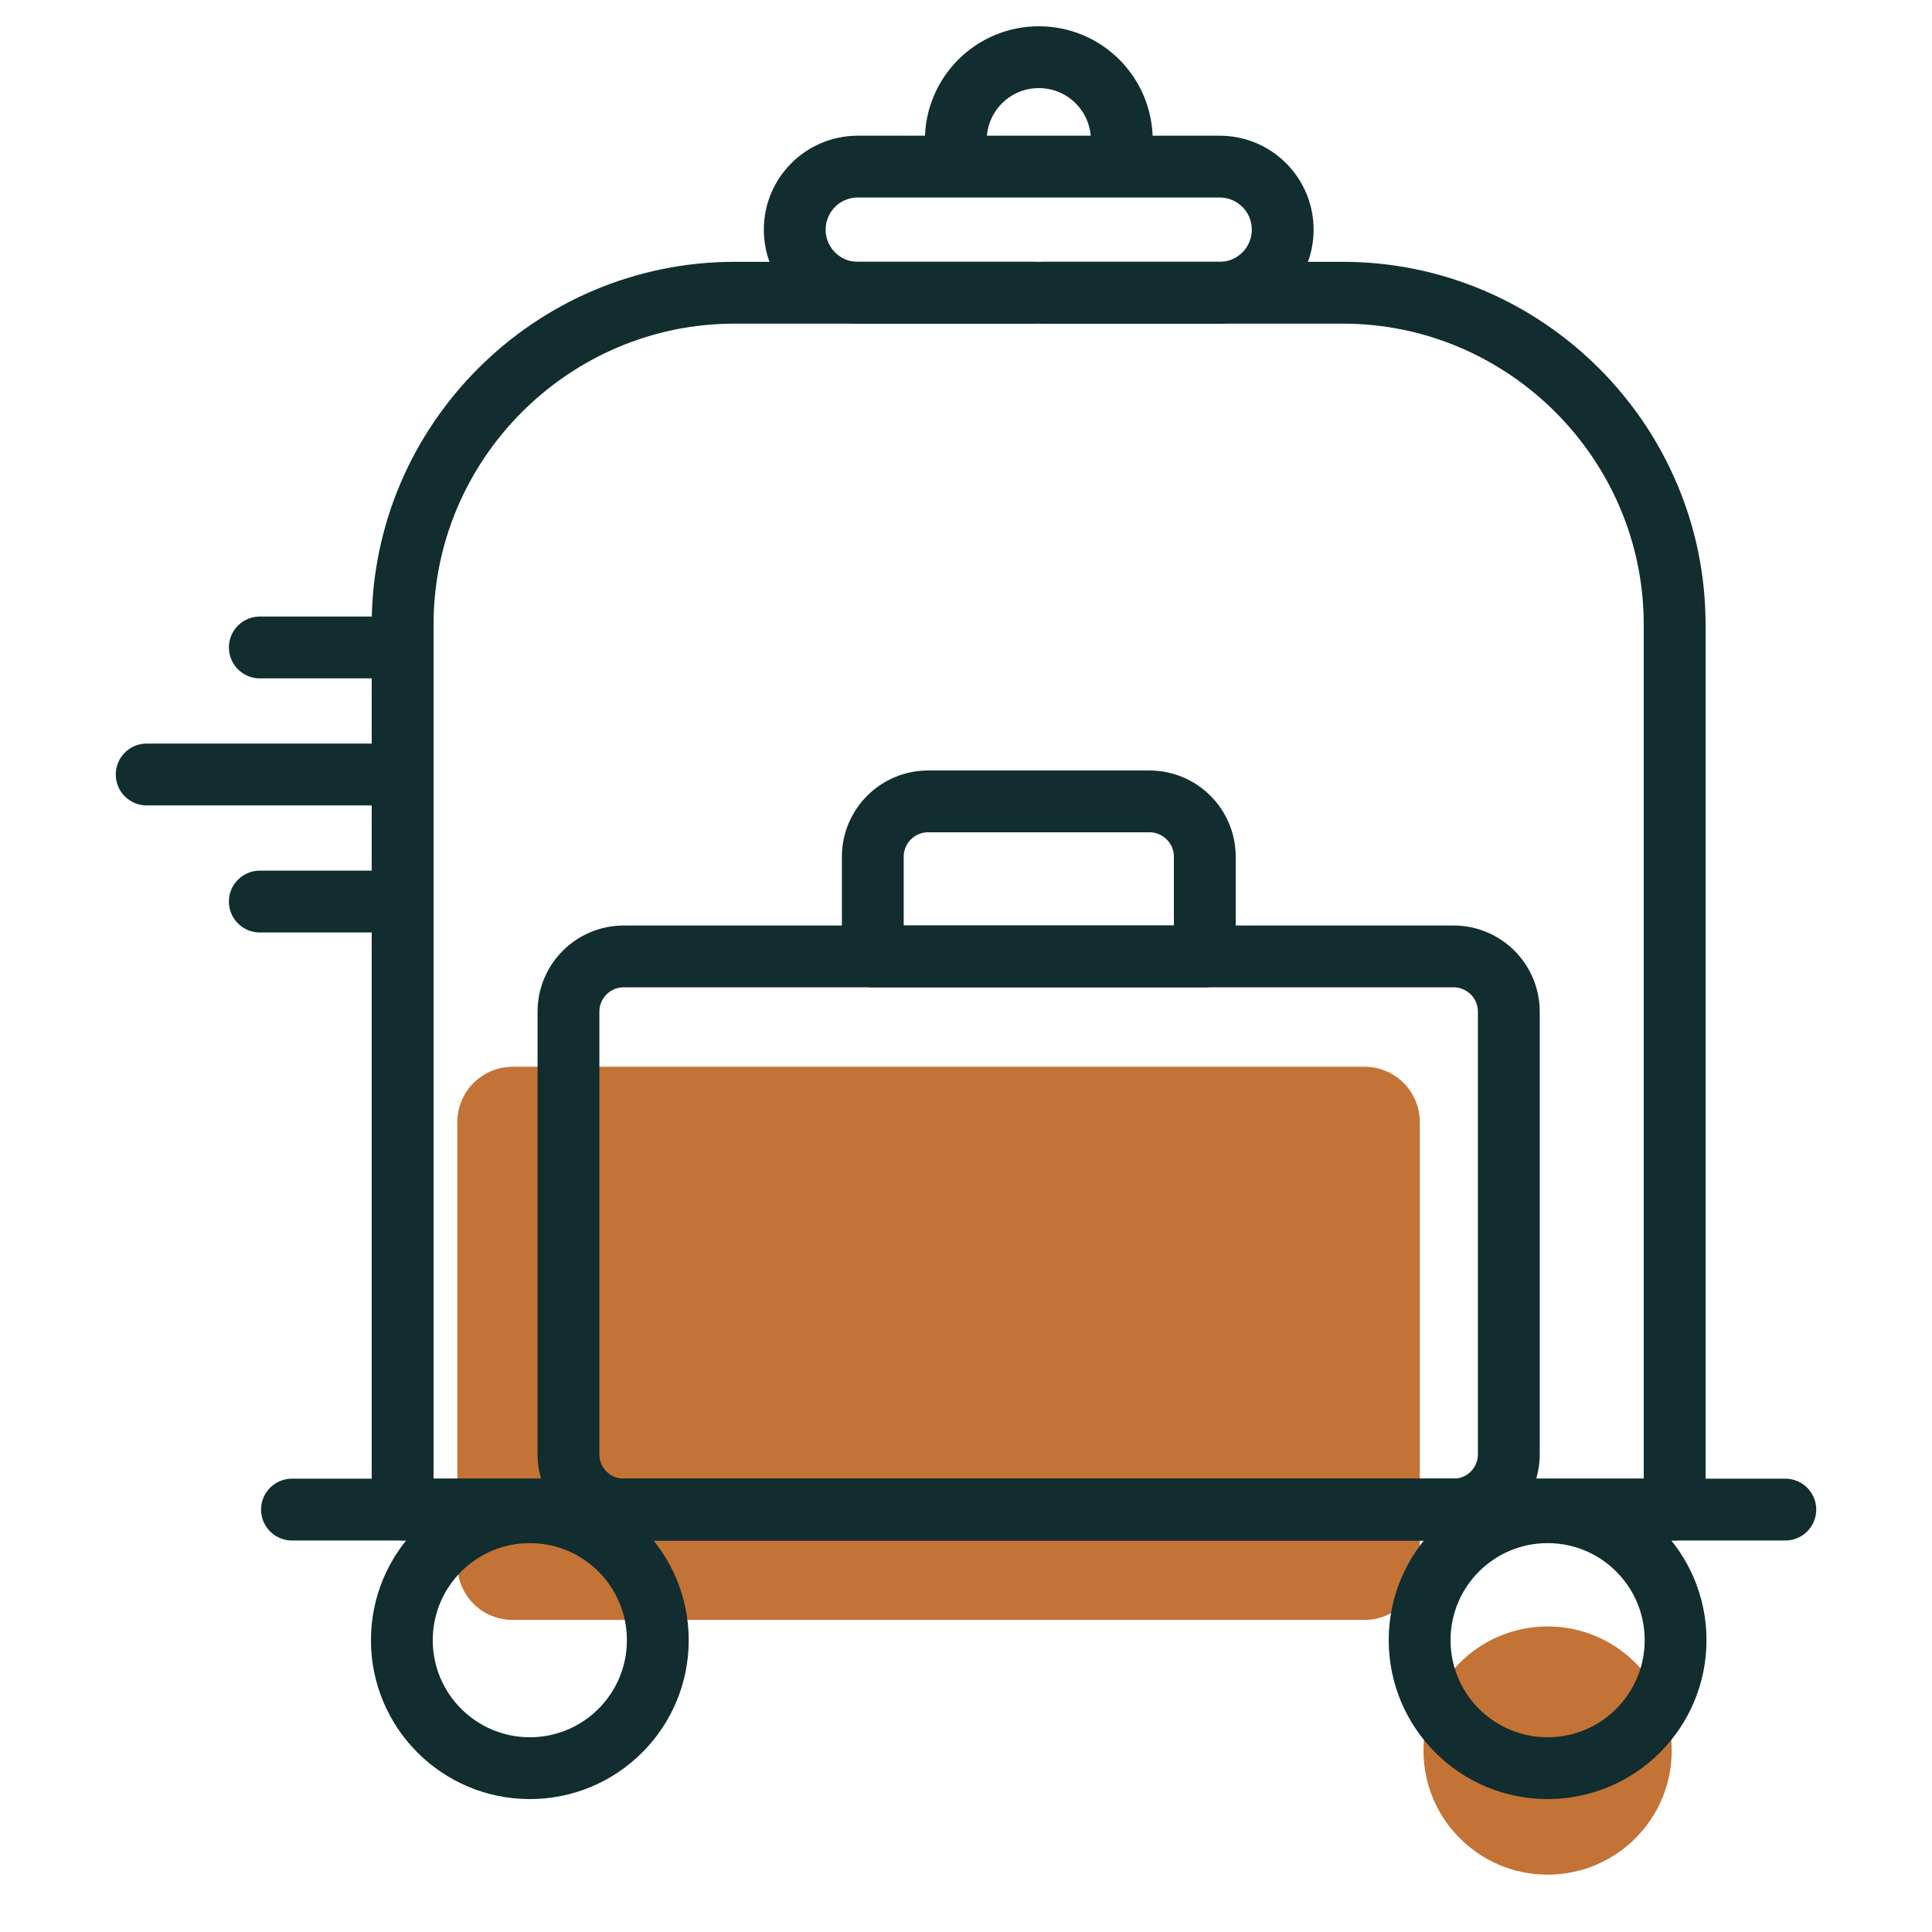
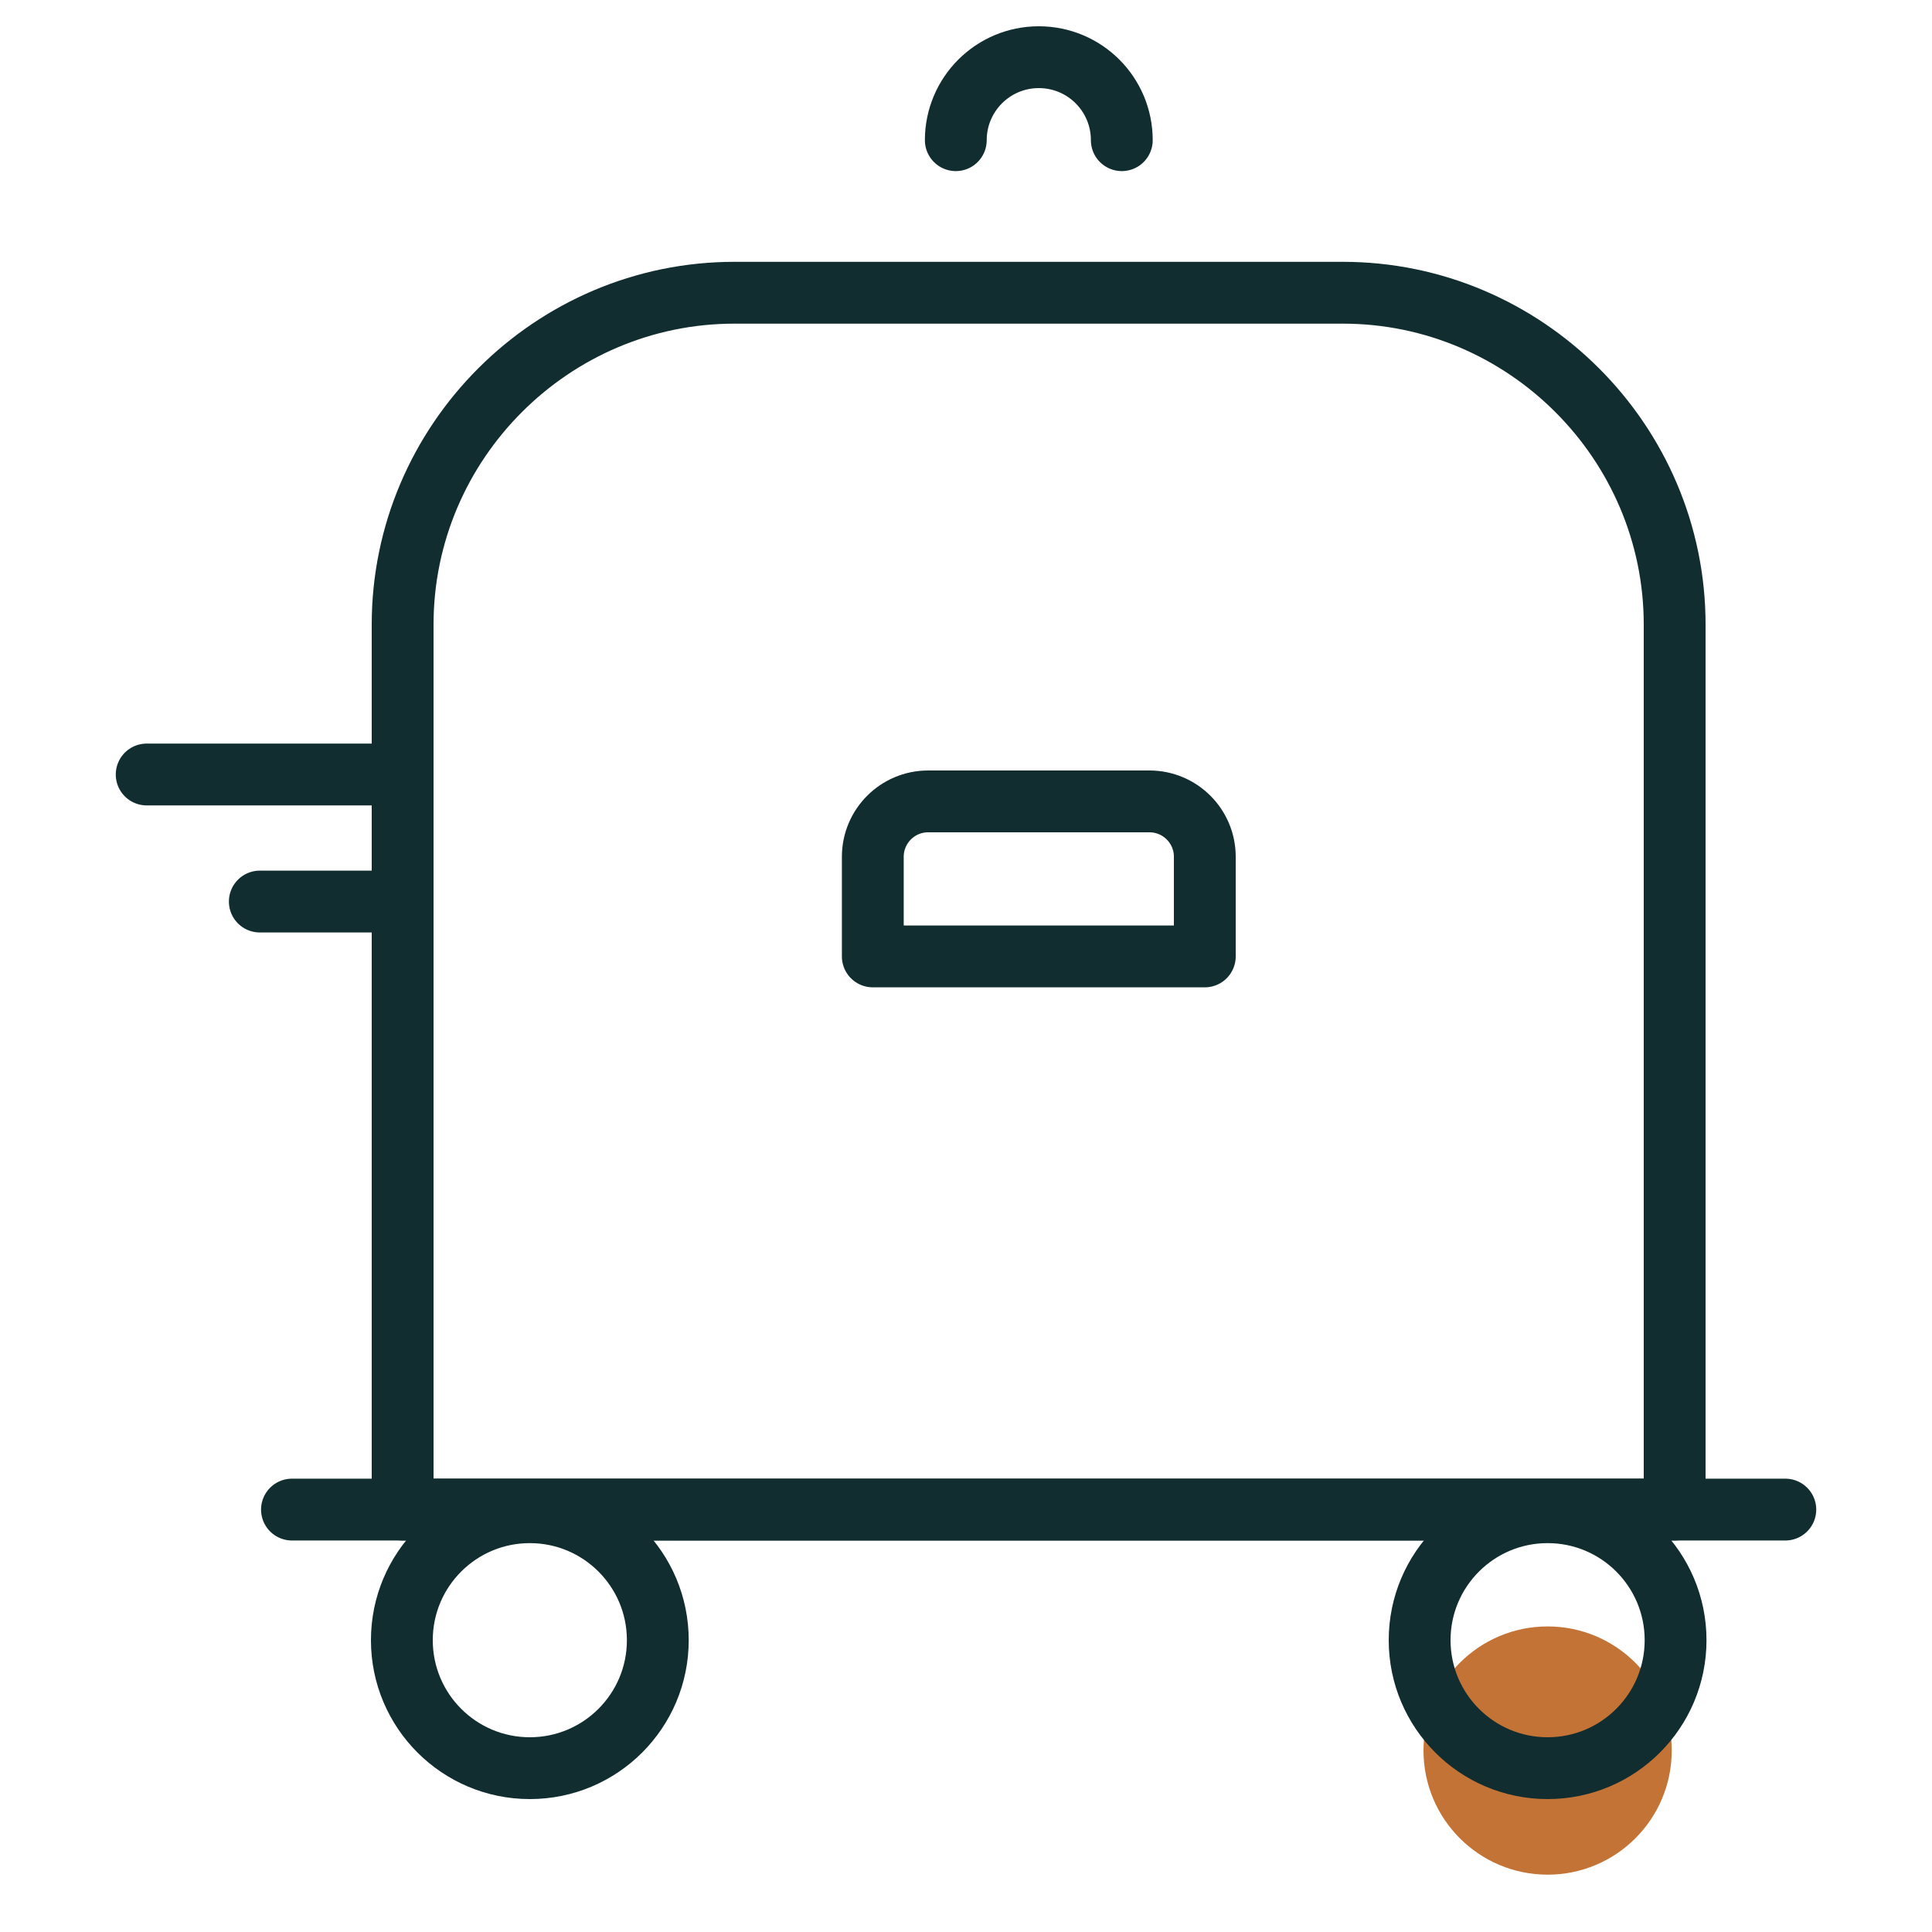
<svg xmlns="http://www.w3.org/2000/svg" id="grafica" viewBox="0 0 125 125">
  <defs>
    <style>.cls-1{fill:#c37335;}.cls-2{stroke-linejoin:round;}.cls-2,.cls-3{fill:none;stroke:#112d30;stroke-linecap:round;stroke-width:4px;}.cls-3{stroke-miterlimit:10;}</style>
  </defs>
  <circle class="cls-1" cx="100.13" cy="113.26" r="8.03" />
-   <path class="cls-1" d="m88.28,104.81h-55.11c-1.98,0-3.58-1.6-3.58-3.58v-28.63c0-1.98,1.6-3.58,3.58-3.58h55.11c1.98,0,3.58,1.6,3.58,3.58v28.63c0,1.98-1.6,3.58-3.58,3.58h0Z" />
  <circle class="cls-2" cx="34.28" cy="106.12" r="8.28" />
  <circle class="cls-2" cx="100.13" cy="106.12" r="8.28" />
  <path class="cls-2" d="m18.89,97.67h96.62" />
  <path class="cls-2" d="m26.05,40.41c0-11.81,9.66-21.47,21.47-21.47h39.36c11.81,0,21.47,9.66,21.47,21.47v57.26H26.05v-57.26h0Z" />
  <path class="cls-2" d="m61.84,9.07c0-2.96,2.4-5.37,5.37-5.37s5.37,2.4,5.37,5.37" />
  <path class="cls-2" d="m77.94,61.88h-21.47v-6.45c0-1.97,1.6-3.58,3.58-3.58h14.32c1.97,0,3.58,1.6,3.58,3.58v6.45h0Z" />
-   <path class="cls-2" d="m66.89,18.94h-11.39c-2.26,0-4.08-1.83-4.08-4.08h0c0-2.26,1.83-4.08,4.08-4.08h5.11s6.04,0,6.04,0h12.26c2.26,0,4.08,1.83,4.08,4.08h0c0,2.26-1.83,4.08-4.08,4.08h-11.39" />
-   <path class="cls-2" d="m94.04,97.67h-53.68c-1.98,0-3.58-1.6-3.58-3.58v-28.63c0-1.98,1.6-3.58,3.58-3.58h53.68c1.98,0,3.58,1.6,3.58,3.58v28.63c0,1.98-1.6,3.58-3.58,3.58h0Z" />
-   <line class="cls-3" x1="16.81" y1="41.89" x2="25.44" y2="41.89" />
  <line class="cls-3" x1="9.49" y1="50.11" x2="25.44" y2="50.11" />
  <line class="cls-3" x1="16.81" y1="58.33" x2="25.44" y2="58.33" />
</svg>